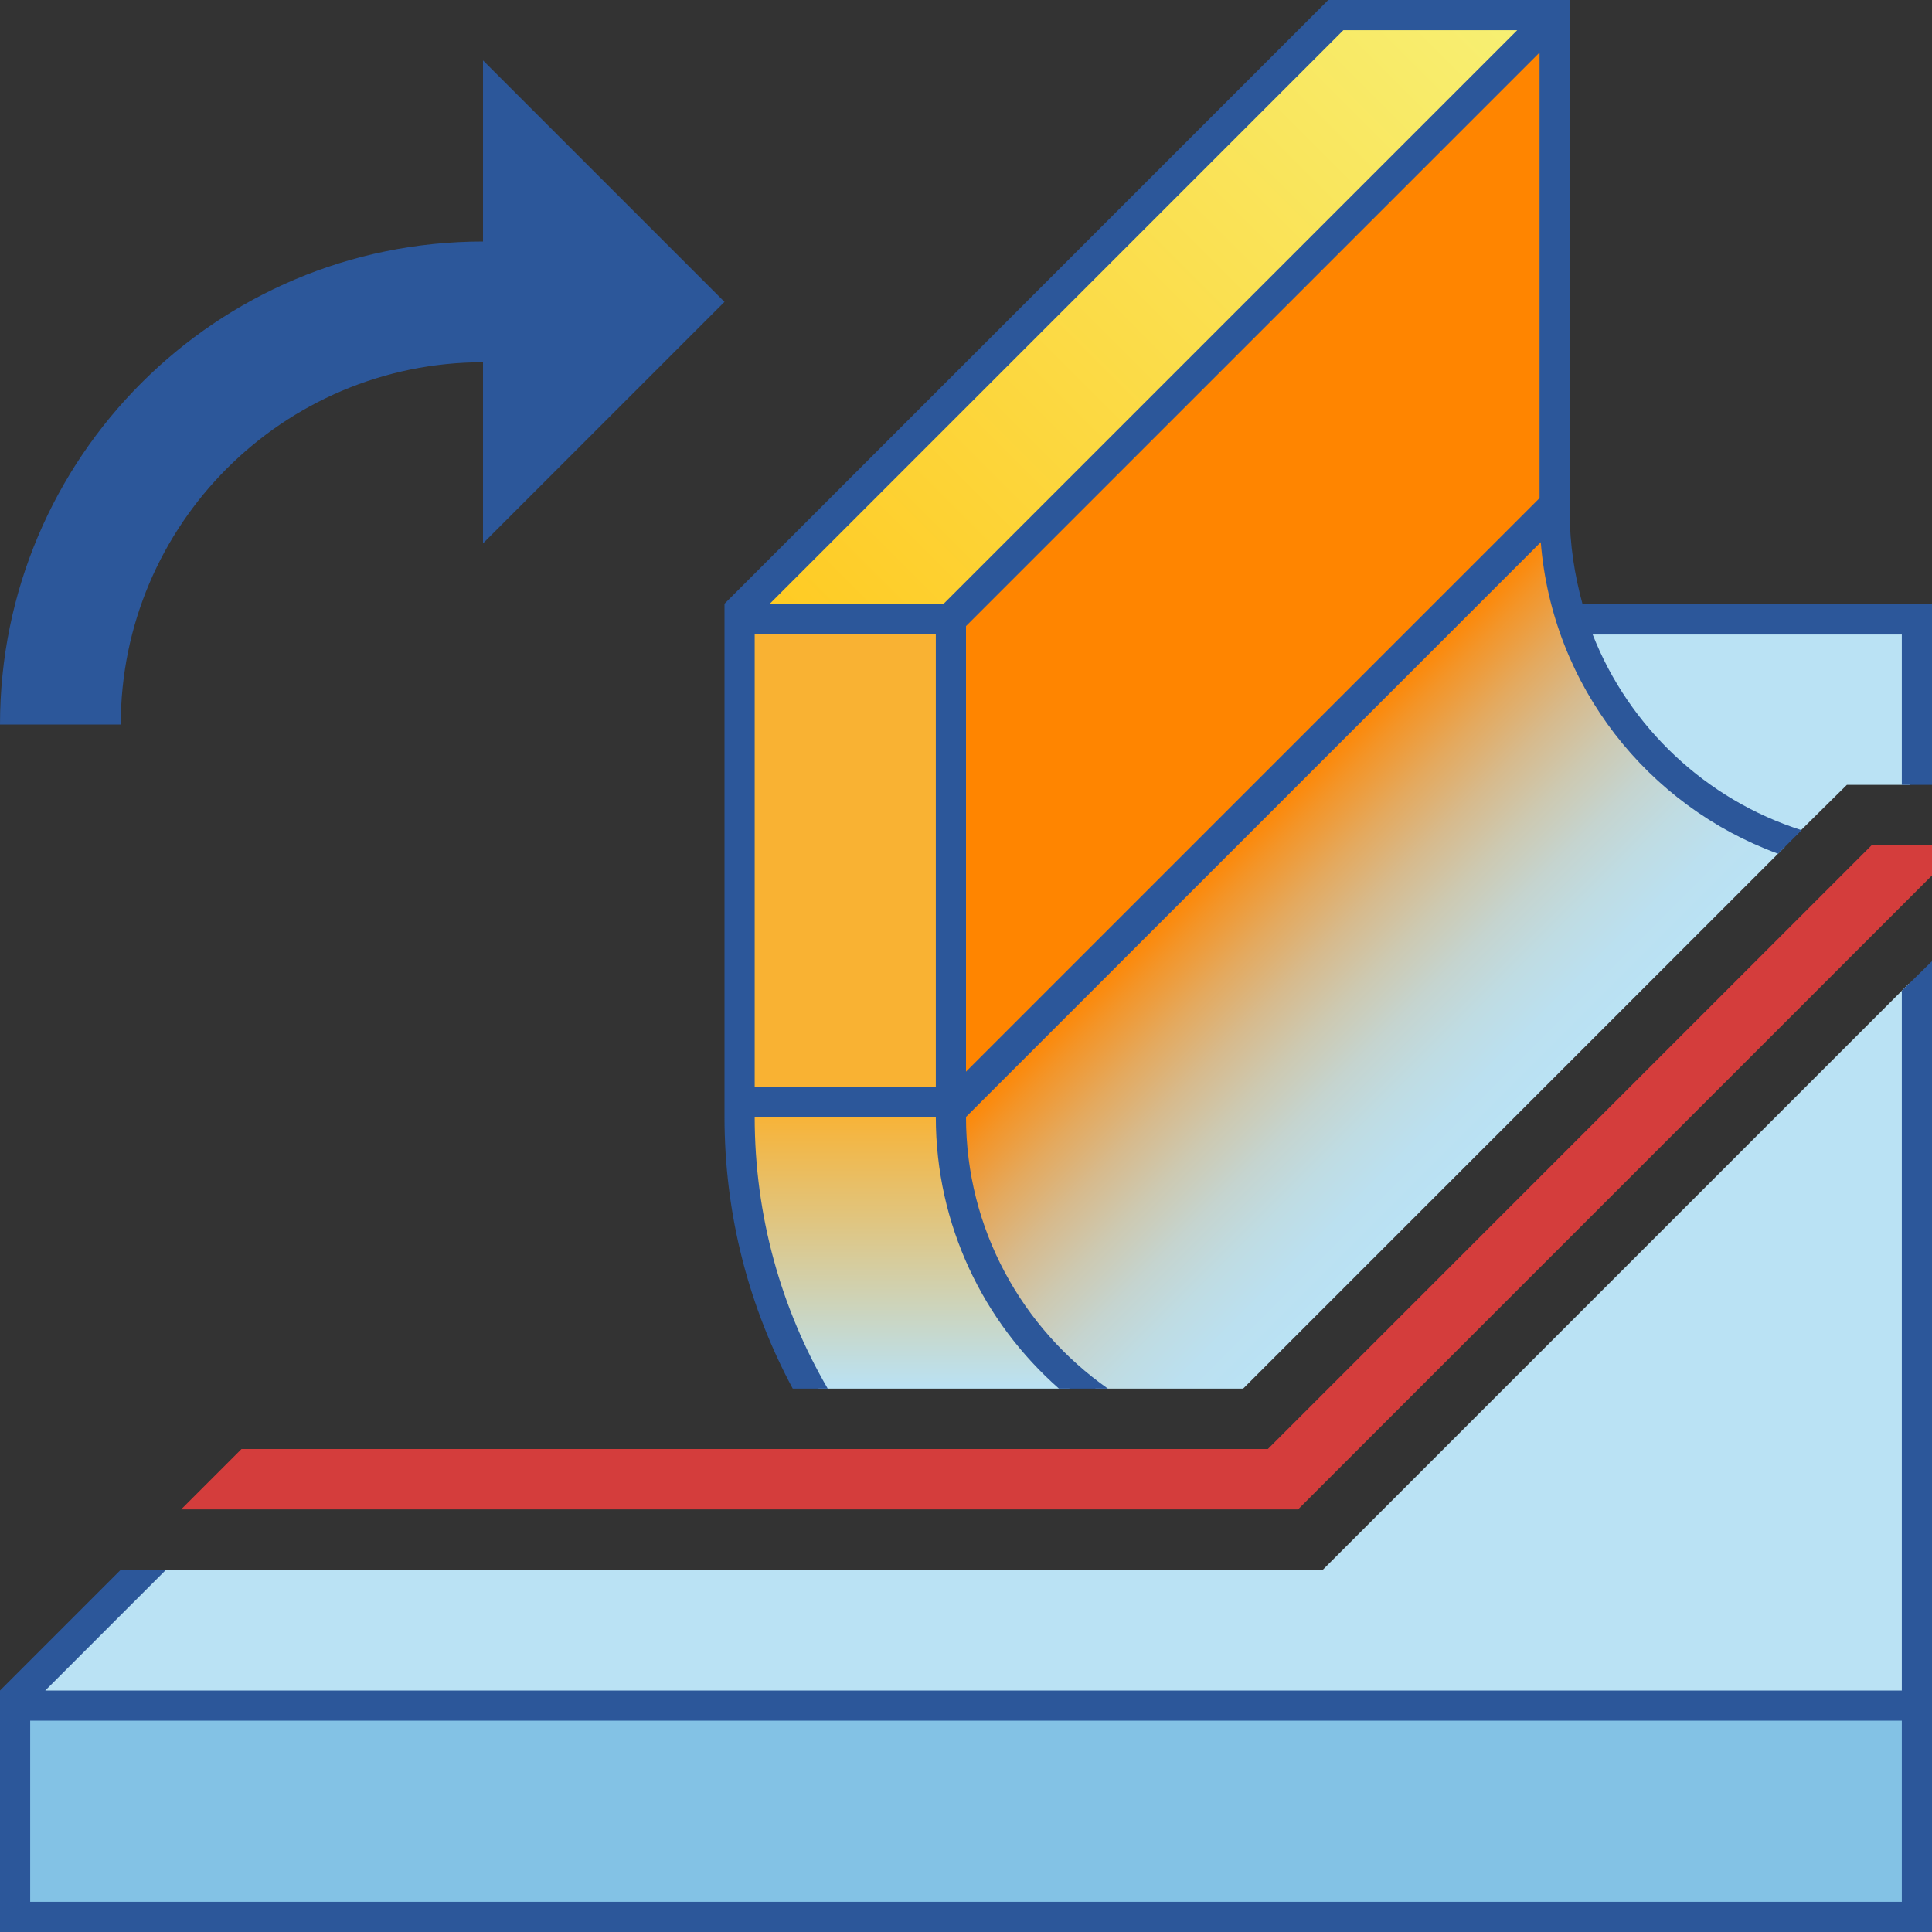
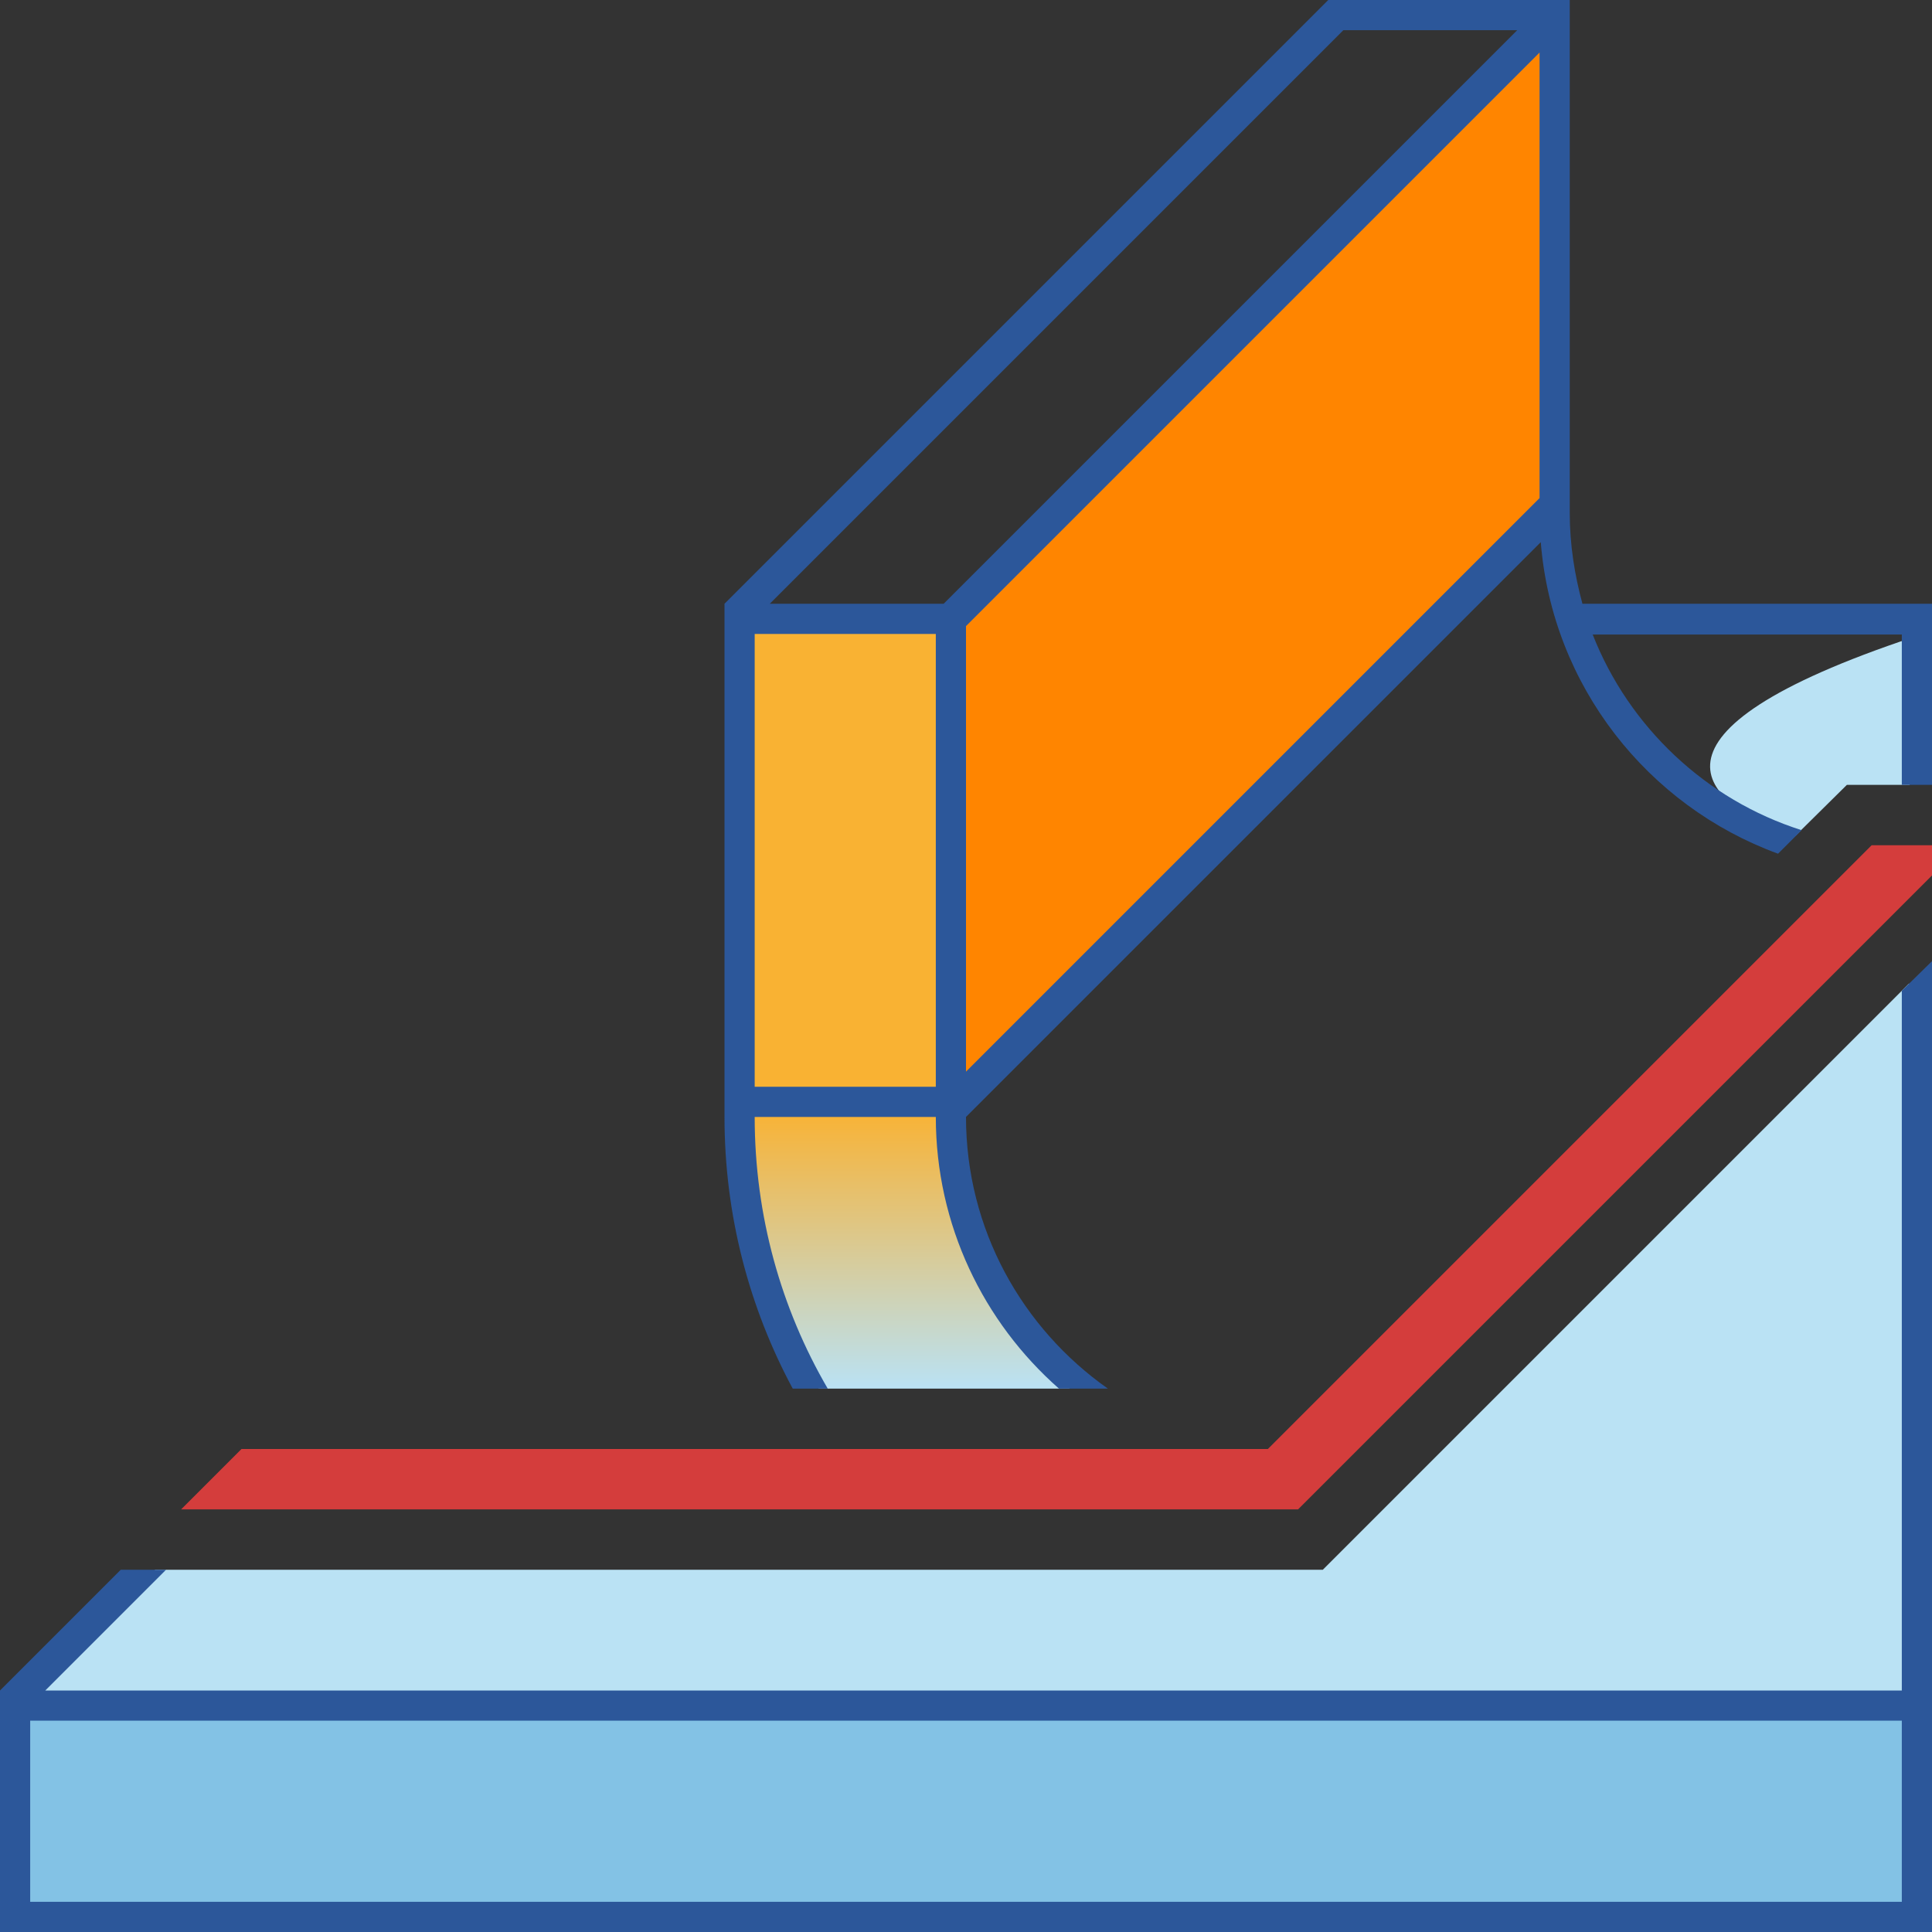
<svg xmlns="http://www.w3.org/2000/svg" version="1.1" x="0px" y="0px" viewBox="0 0 32 32" style="enable-background:new 0 0 32 32;" xml:space="preserve">
  <rect x="0" y="0" width="32" height="32" fill="#333333" stroke="none" />
  <style type="text/css">
	.st0{fill:#EAE6E4;}
	.st1{fill:#FFFF22;}
	.st2{fill:#62646D;}
	.st3{fill:#037DF7;}
	.st4{fill:#F9B233;}
	.st5{fill:#38CE57;}
	.st6{fill:#D43D3C;}
	.st7{fill:#FFCA22;}
	.st8{fill:#3987BC;}
	.st9{fill:#2C579A;}
	.st10{fill:#F7F074;}
	.st11{fill:#FF8500;}
	.st12{fill:#83C2E5;}
	.st13{fill:#BAE2F4;}
	.st14{fill:url(#SVGID_1_);}
	.st15{fill:none;stroke:#000000;stroke-width:0.5;stroke-linecap:round;stroke-miterlimit:10;}
	.st16{opacity:0.22;fill:#3F3F40;enable-background:new    ;}
	.st17{fill:#EDEDED;}
	.st18{opacity:0.1;}
	.st19{fill:#D1D3DB;}
	.st20{fill:#F4F2F3;}
	.st21{fill:#1D1D1B;}
	.st22{fill:none;stroke:#DADADA;stroke-width:0.1;stroke-miterlimit:10;}
	.st23{fill:#009FE3;}
	.st24{fill:none;stroke:#009FE3;stroke-width:2;stroke-miterlimit:10;}
	.st25{fill:none;stroke:#009FE3;stroke-width:0.5;stroke-miterlimit:10;}
	.st26{fill:none;stroke:#1D1D1B;stroke-width:0.5;stroke-miterlimit:10;}
	.st27{fill:none;stroke:#D43D3C;stroke-width:2;stroke-miterlimit:10;}
	.st28{fill:url(#SVGID_00000047027618822709619770000015263779564267766462_);}
	.st29{fill:#FF9595;}
	.st30{fill:#FFFFFF;}
	.st31{fill:#2B3C8B;}
	.st32{fill:url(#SVGID_00000069361630229083557700000008868187589665424821_);}
	.st33{fill:url(#SVGID_00000143588806651529802550000007811910011426508174_);}
	.st34{fill:#445388;}
	.st35{fill:url(#SVGID_00000073686491922938766700000012563594726846739844_);}
	.st36{fill:url(#SVGID_00000126314512909256592860000003880132865831895991_);}
	.st37{fill:url(#SVGID_00000026881477616772362360000003490684203271980168_);}
	.st38{fill:url(#SVGID_00000062179554571420200770000011316803394336107194_);}
	.st39{fill:none;stroke:#2C579A;stroke-width:0.5;stroke-miterlimit:10;}
	.st40{fill:url(#SVGID_00000055665014221841157540000017922942093272469695_);}
	.st41{fill:url(#SVGID_00000151531449782882422640000004684406886087946933_);}
	.st42{fill:url(#SVGID_00000124858039883326122660000005382424132639640981_);}
	.st43{fill:#DADADA;}
	.st44{fill:#B2B2B2;}
	.st45{fill:#9D9D9C;}
	.st46{fill:url(#SVGID_00000051371470185027063260000005292920974612878993_);}
	.st47{fill:url(#SVGID_00000088121258730850620580000009000702288527570874_);}
	.st48{fill:url(#SVGID_00000165923324128143232020000013859672170006852009_);}
	.st49{fill:url(#SVGID_00000019677233647628386270000000461796572521457851_);}
	.st50{fill:url(#SVGID_00000096767301340693881410000004981552457340218000_);}
	.st51{fill:url(#SVGID_00000124158913969329438850000001814589608212980876_);}
	.st52{fill:url(#SVGID_00000101796838153804571800000002712797401319765129_);}
	.st53{fill:#C6C6C6;}
	.st54{fill:url(#SVGID_00000070800782268069908850000011355487157466462113_);}
	.st55{fill:url(#SVGID_00000174598321497752006900000009932233262112761773_);}
	.st56{fill:url(#SVGID_00000147936941053978991850000003406873020338720141_);}
	.st57{fill:url(#SVGID_00000060015275039226633990000010210215700669097865_);}
	.st58{fill:url(#SVGID_00000145761660406528602030000005143715114465511817_);}
	.st59{fill:url(#SVGID_00000041269288498585648510000014838459003848449189_);}
	.st60{fill:url(#SVGID_00000110434493755375628320000017803883203409366207_);}
	.st61{fill:none;stroke:#9D9D9C;stroke-width:2;stroke-miterlimit:10;}
	.st62{fill:none;stroke:#2C579A;stroke-width:2;stroke-miterlimit:10;}
	.st63{fill:url(#SVGID_00000137094290846341870750000009724139381386323328_);}
	.st64{fill:url(#SVGID_00000126306818882735313040000002687294073357415576_);}
	.st65{fill:url(#SVGID_00000037679501559399372920000004643244814606142118_);}
	.st66{fill:url(#SVGID_00000008149021672587401260000014456179594367486107_);}
	.st67{fill:url(#SVGID_00000061431738601755149760000011722889461515624068_);}
	.st68{fill:url(#SVGID_00000165205344982383587780000011281819957987352731_);}
	.st69{fill:url(#SVGID_00000020371704802711524160000003542232672559603642_);}
	.st70{fill:url(#SVGID_00000059277473455866564390000007739461716289308578_);}
</style>
  <g id="Layer_1">
</g>
  <g id="Layer_11">
</g>
  <g id="Layer_2">
</g>
  <g id="Layer_3">
</g>
  <g id="Layer_4">
</g>
  <g id="Layer_5">
</g>
  <g id="Layer_6">
</g>
  <g id="Layer_7">
</g>
  <g id="Layer_8">
</g>
  <g id="Layer_9">
</g>
  <g id="Layer_10">
    <g>
      <g>
        <g>
          <polygon class="st11" points="15.88,18.05 25.62,8.3 25.62,0.57 15.88,10.32     " />
        </g>
        <g>
          <rect x="12.38" y="10.38" class="st4" width="3.25" height="7.75" />
        </g>
        <g>
          <linearGradient id="SVGID_1_" gradientUnits="userSpaceOnUse" x1="13.255" y1="10.932" x2="24.62" y2="-0.432">
            <stop offset="0" style="stop-color:#FFCA22" />
            <stop offset="1" style="stop-color:#F7F074" />
          </linearGradient>
-           <polygon class="st14" points="25.43,0.38 22.2,0.38 12.45,10.12 15.68,10.12     " />
        </g>
        <g>
          <rect x="0.38" y="28.38" class="st12" width="31.25" height="3.25" />
        </g>
        <polygon class="st6" points="31,14 21,24 4,24 3,25 21.5,25 32,14.5 32,14    " />
        <g>
-           <path class="st13" d="M29.74,13.84C29.74,13.84,29.74,13.84,29.74,13.84L30.59,13l1.04,0v0v-2.62H26.2l0.07,0.17      C26.89,12.15,28.18,13.33,29.74,13.84z" />
+           <path class="st13" d="M29.74,13.84C29.74,13.84,29.74,13.84,29.74,13.84L30.59,13l1.04,0v0v-2.62l0.07,0.17      C26.89,12.15,28.18,13.33,29.74,13.84z" />
        </g>
        <g>
          <polygon class="st13" points="21.91,26 2.57,26 2.57,26 0.45,28.12 31.62,28.12 31.62,16.29 31.62,16.29     " />
        </g>
        <g>
          <linearGradient id="SVGID_00000082365084522909222130000003606221572837142918_" gradientUnits="userSpaceOnUse" x1="15.052" y1="18.375" x2="15.052" y2="23">
            <stop offset="0" style="stop-color:#F9B233" />
            <stop offset="1" style="stop-color:#BAE2F4" />
          </linearGradient>
          <path style="fill:url(#SVGID_00000082365084522909222130000003606221572837142918_);" d="M13.56,23l4.16,0h0      c-1.3-1.1-2.1-2.74-2.1-4.5v-0.12h-3.25v0.12C12.38,20.08,12.79,21.63,13.56,23L13.56,23z" />
        </g>
        <g>
          <linearGradient id="SVGID_00000123442837670562273480000012465288899961810826_" gradientUnits="userSpaceOnUse" x1="20.161" y1="14.162" x2="24.793" y2="18.795">
            <stop offset="0" style="stop-color:#FF8500" />
            <stop offset="0.09" style="stop-color:#F39529" />
            <stop offset="0.222" style="stop-color:#E4A95E" />
            <stop offset="0.355" style="stop-color:#D7BA8C" />
            <stop offset="0.488" style="stop-color:#CDC9B1" />
            <stop offset="0.619" style="stop-color:#C5D4CF" />
            <stop offset="0.749" style="stop-color:#BFDCE3" />
            <stop offset="0.877" style="stop-color:#BBE0F0" />
            <stop offset="1" style="stop-color:#BAE2F4" />
          </linearGradient>
-           <path style="fill:url(#SVGID_00000123442837670562273480000012465288899961810826_);" d="M18.15,23C18.15,23,18.15,23,18.15,23      l2.44,0l8.97-8.97c-2.16-0.76-3.72-2.72-3.9-5.07L25.63,8.7l-9.75,9.75v0.05C15.88,20.32,16.77,21.97,18.15,23z" />
        </g>
        <g>
          <path class="st9" d="M31.5,16.41L31.5,16.41V28H0.75l2-2L2.75,26L2,26l0,0l-2,2v4h32V15.92v0L31.5,16.41z M31.5,31.5h-31v-3h31      V31.5z" />
          <path class="st9" d="M13.13,23l0.58,0l0,0c-0.77-1.32-1.21-2.86-1.21-4.5h3c0,1.79,0.79,3.4,2.04,4.5l0.81,0      C16.93,22,16,20.36,16,18.5l9.52-9.52c0.19,2.38,1.77,4.37,3.93,5.16l0,0l0.39-0.39c-1.58-0.5-2.86-1.71-3.46-3.24h5.12V13v0      l0.5,0v-3h-5.79C26.08,9.52,26,9.02,26,8.5V0h-4L12,10v8.5C12,20.13,12.41,21.66,13.13,23L13.13,23z M25.5,8.25l-9.5,9.5v-7.38      l9.5-9.5V8.25z M22.25,0.5h2.88l-9.5,9.5h-2.88L22.25,0.5z M12.5,10.5h3V18h-3V10.5z" />
        </g>
      </g>
-       <path class="st9" d="M12,5L8,1v3c-4.42,0-8,3.58-8,8h2c0-3.31,2.69-6,6-6v3L12,5z" />
    </g>
  </g>
  <g id="Layer_15">
</g>
  <g id="Layer_16">
</g>
  <g id="Layer_17">
</g>
  <g id="Layer_18">
</g>
  <g id="Layer_12">
</g>
  <g id="Layer_13">
</g>
  <g id="Layer_14_00000039118453626120516700000005136118741571342257_">
</g>
</svg>